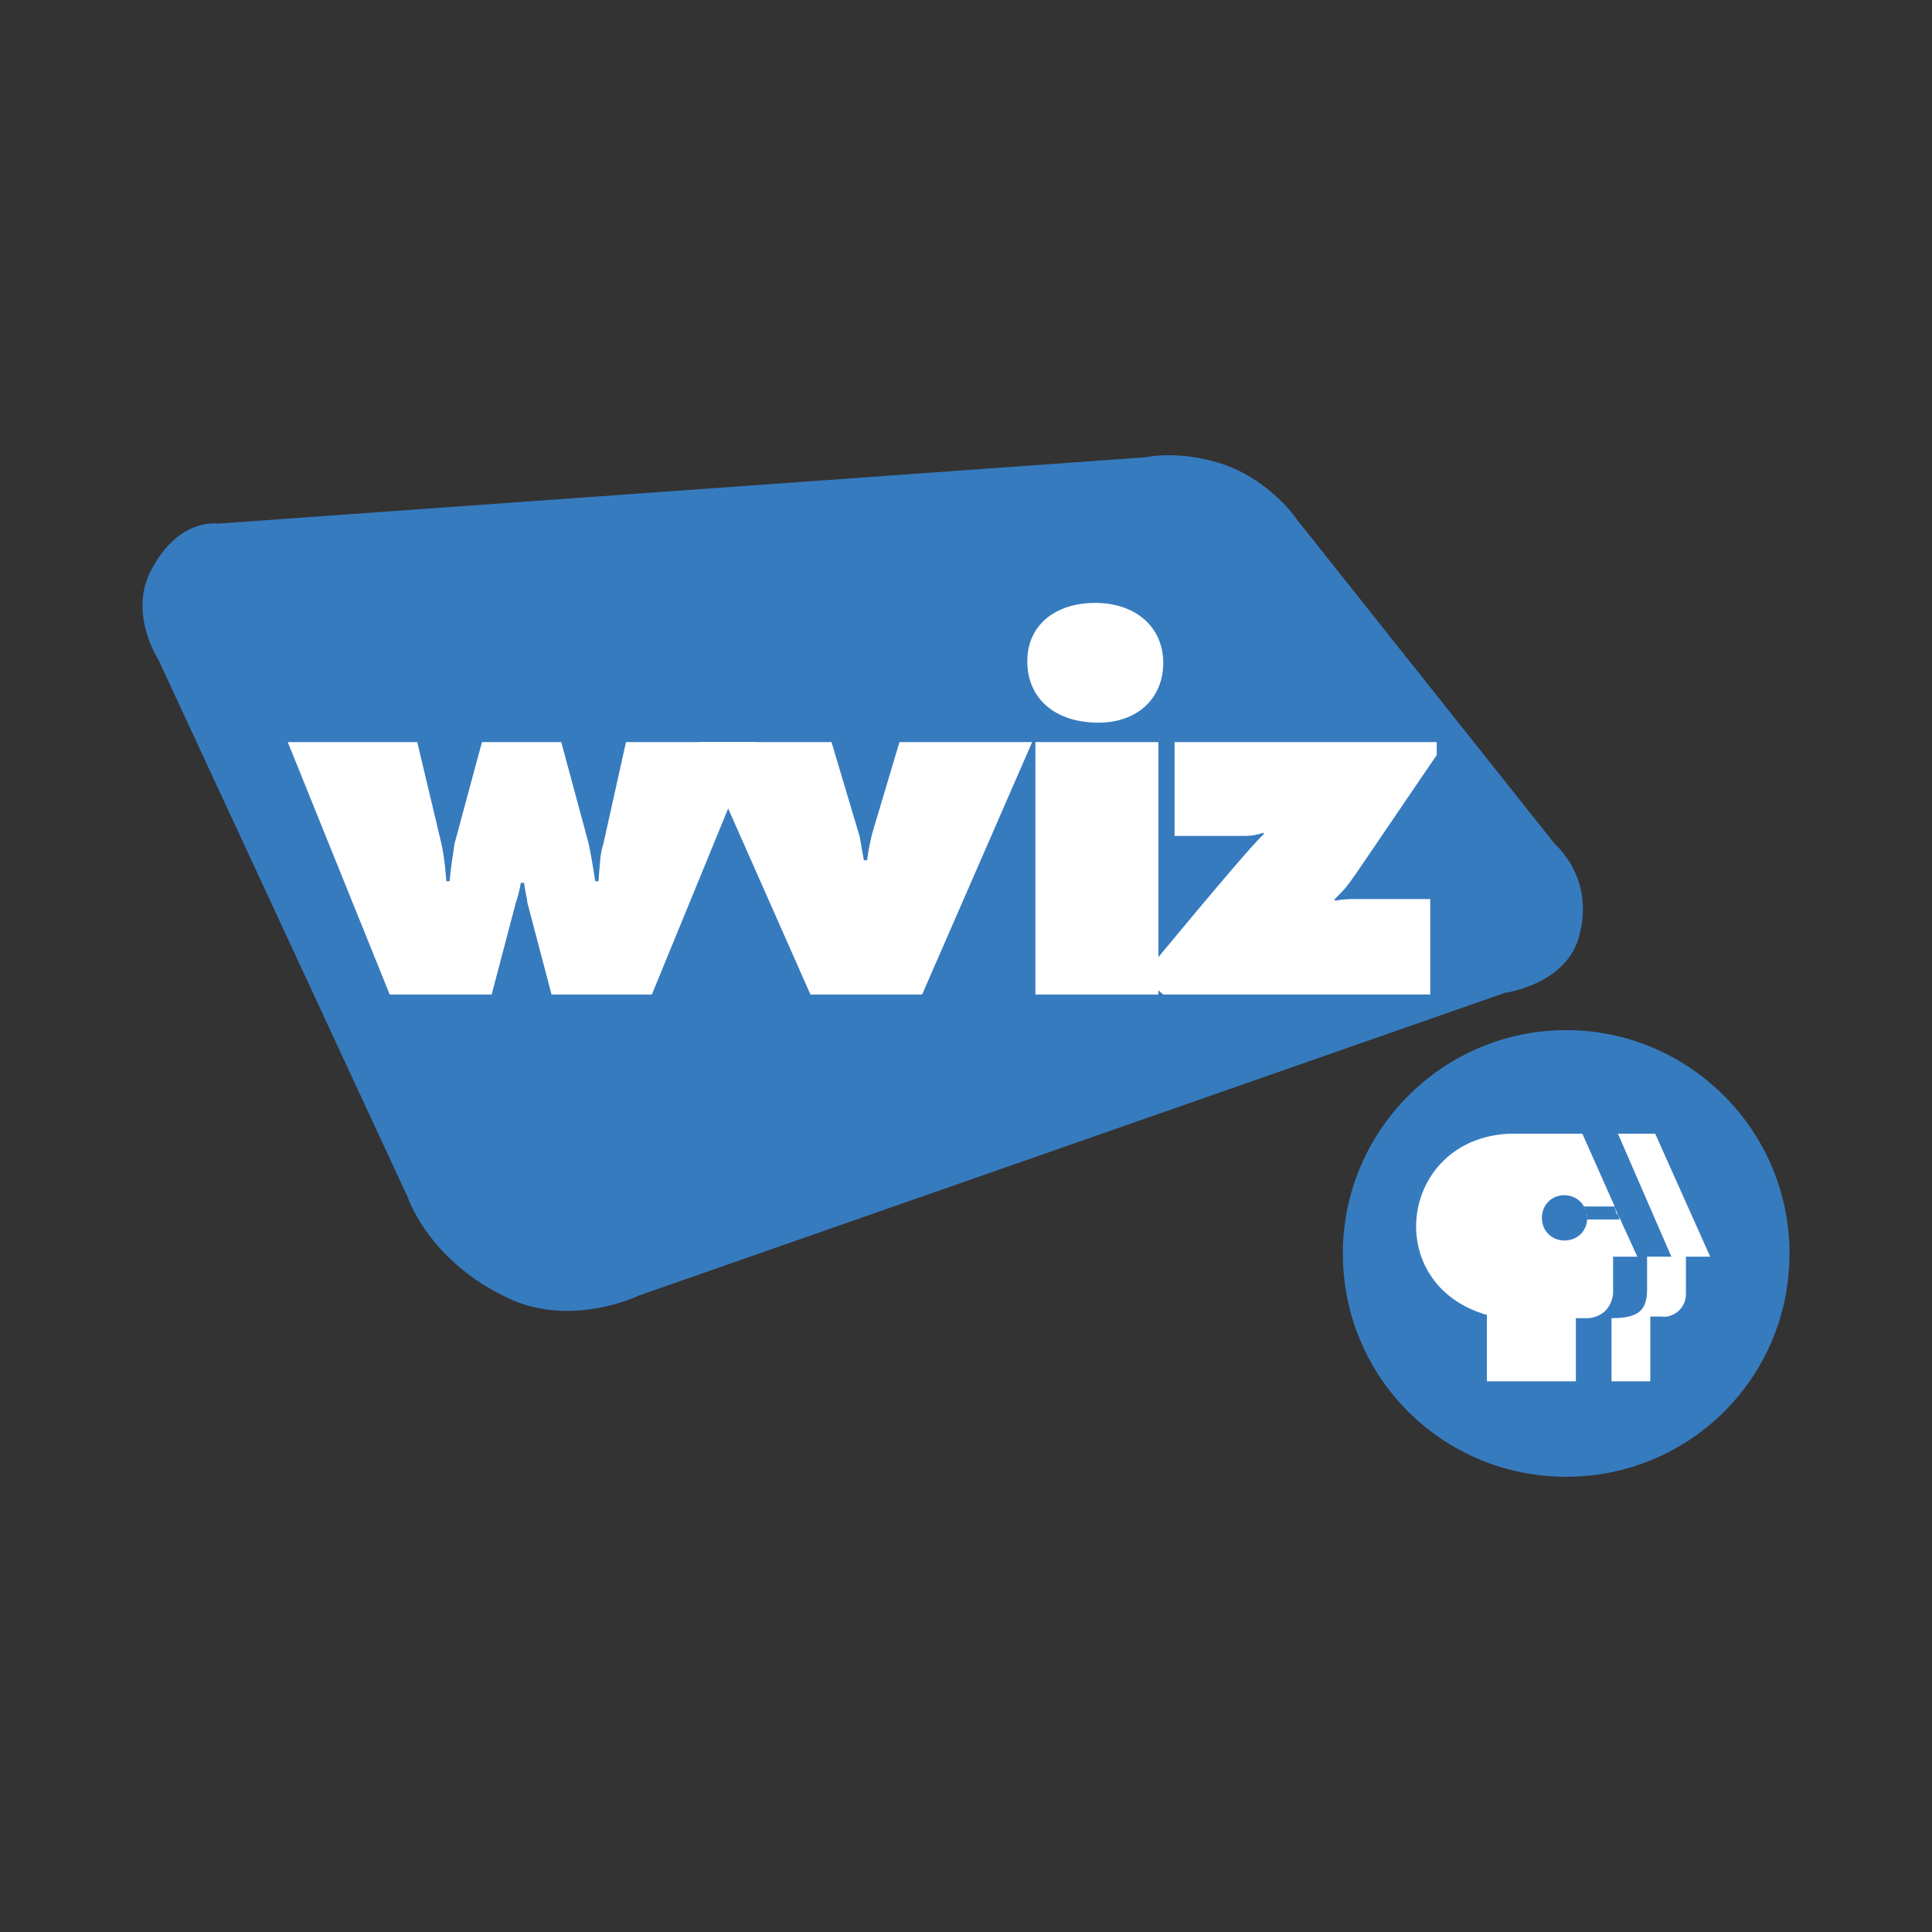
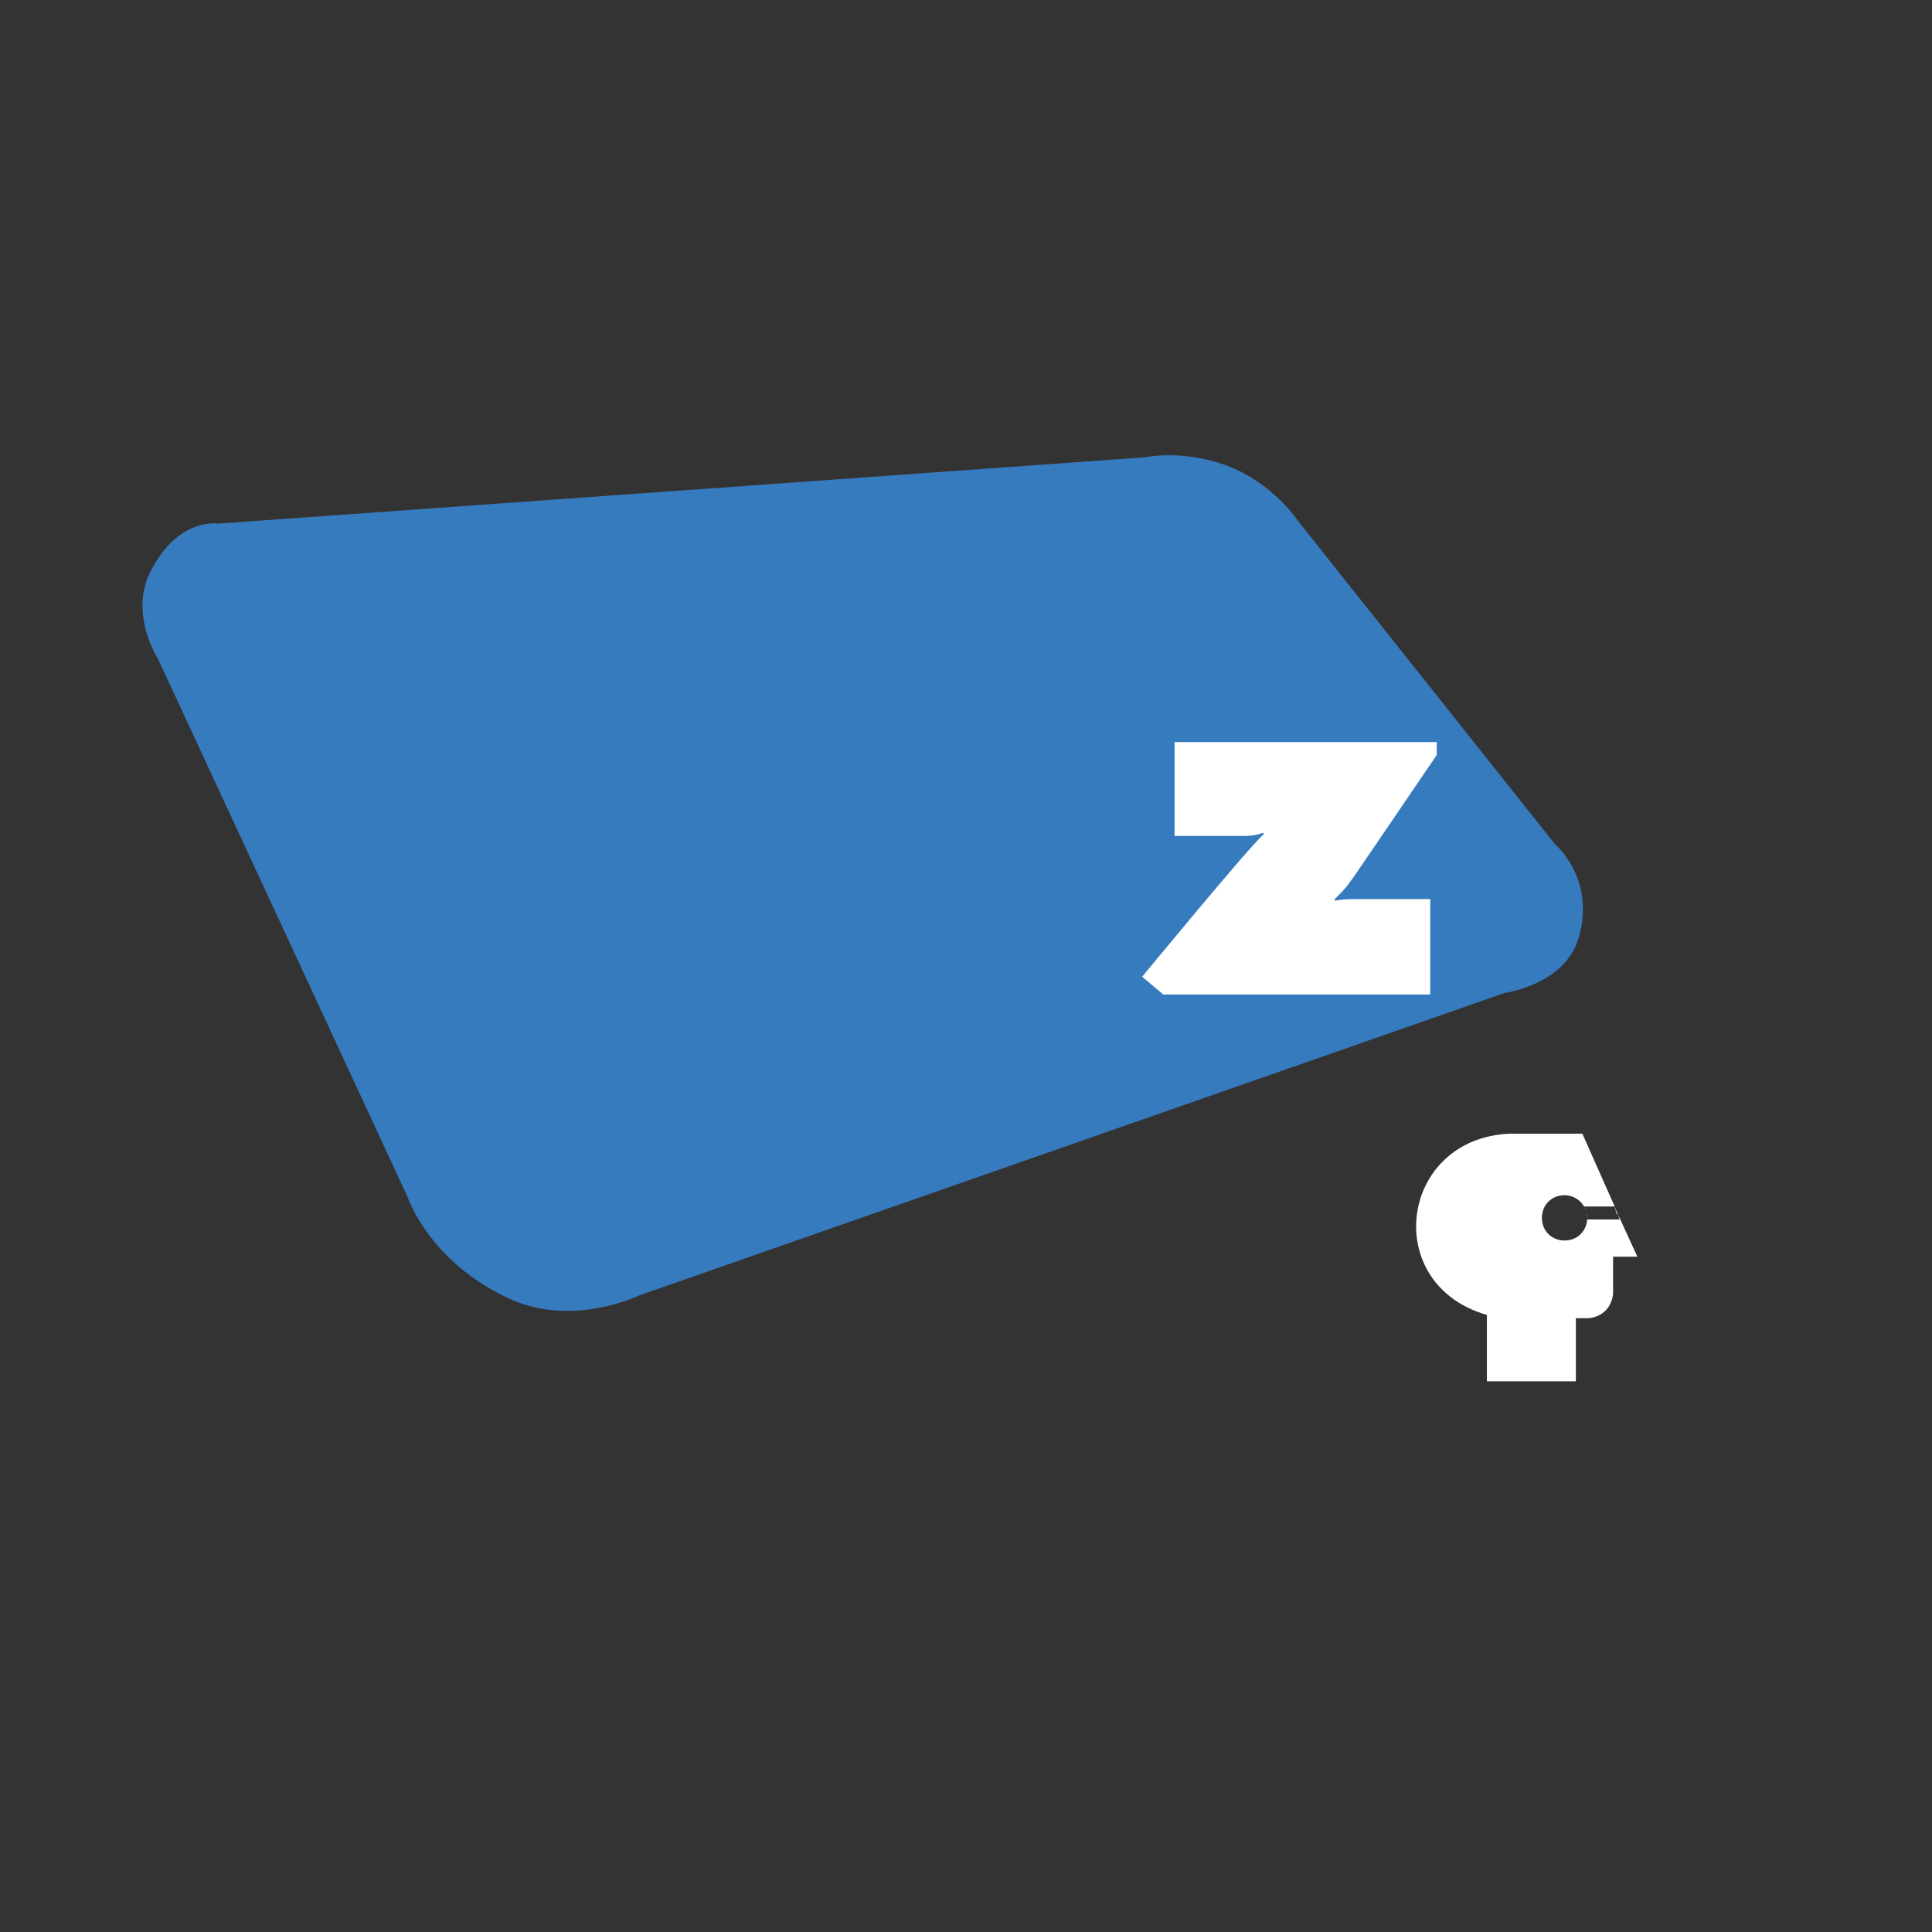
<svg xmlns="http://www.w3.org/2000/svg" width="2500" height="2500" viewBox="0 0 192.756 192.756">
  <rect x="0" y="0" width="192.756" height="192.756" fill="#333333" stroke="none" />
  <g fill-rule="evenodd" clip-rule="evenodd">
-     <path fill="#fff" fill-opacity="0" d="M0 0h192.756v192.756H0V0z" />
-     <path d="M133.977 125.057c0-12.271 10.01-22.281 22.281-22.281 12.27 0 22.281 10.011 22.281 22.281 0 12.432-10.012 22.28-22.281 22.28-12.272 0-22.281-9.849-22.281-22.28z" fill="#377bbf" />
-     <path d="M168.205 129.093c0 1.614-1.453 2.422-2.422 2.26h-1.131v6.459h-3.873v-6.297c2.744 0 3.551-.808 3.551-2.906v-3.229h2.422l-5.328-12.271h3.715l5.488 12.271h-2.422v3.713z" fill="#fff" />
    <path d="M158.195 121.02c0-.161 0-.484-.162-.646h3.068l.162.646.322.485 1.775 3.874h-2.422v3.713c-.16 1.291-.969 2.26-2.422 2.422h-1.291v6.297h-8.879V131.191c-10.658-3.067-8.719-17.599 2.26-18.083h7.266l3.229 7.266.484 1.292h-3.229c.001-.161.001-.484-.161-.646 0-.322 0-.484-.162-.646-.322-.646-1.129-1.13-1.938-1.13-1.291 0-2.26.968-2.26 2.261 0 1.291.969 2.26 2.26 2.26 1.293 0 2.262-.969 2.262-2.26 0-.162 0-.323-.162-.485z" fill="#fff" />
    <path d="M21.769 52.241l92.513-6.619s3.551-.807 8.072.807c4.682 1.776 7.104 5.49 7.104 5.49l25.67 32.29s4.037 3.391 2.422 9.203c-1.291 4.843-7.426 5.651-7.426 5.651l-86.377 30.191s-6.62 3.229-12.916.323c-8.073-3.713-10.172-10.172-10.172-10.172L15.794 65.803s-3.067-4.682-.646-9.042c2.746-5.165 6.621-4.52 6.621-4.52z" fill="#377bbf" />
-     <path d="M28.71 74.038l10.172 25.186h10.171l2.422-9.203c.162-.484.323-.969.485-1.937h.322c.162 1.13.323 1.614.323 1.937l2.422 9.203h10.009l10.333-25.186H62.455l-2.261 10.171c-.323.969-.323 1.776-.484 3.713h-.323c-.323-2.099-.484-2.906-.646-3.713l-2.745-10.171h-7.911L45.34 84.209c-.162 1.292-.323 1.938-.484 3.713h-.322c-.162-2.099-.323-2.906-.485-3.713l-2.422-10.171H28.71z" fill="#fff" />
-     <path d="M69.719 74.038L80.86 99.224H92l10.979-25.186H89.74l-2.745 9.203c-.162.807-.323 1.292-.485 2.583h-.322c-.323-1.614-.323-2.099-.484-2.583l-2.745-9.203h-13.24zM103.301 99.224h12.271V74.038h-12.271v25.186zm5.974-39.071c-4.037 0-6.781 2.26-6.781 5.812 0 3.713 2.744 6.135 7.104 6.135 3.875 0 6.459-2.422 6.459-5.974s-2.745-5.973-6.782-5.973z" fill="#fff" />
    <path d="M142.695 99.224v-9.525h-7.588c-.484 0-.969 0-1.938.161v-.161c1.131-1.13 1.131-1.13 2.26-2.745l7.912-11.625v-1.292h-26.154v9.364h6.619c.807 0 1.291 0 2.26-.323v.161c-1.615 1.453-12.109 14.208-12.109 14.208l2.1 1.775h26.638v.002z" fill="#fff" />
  </g>
</svg>